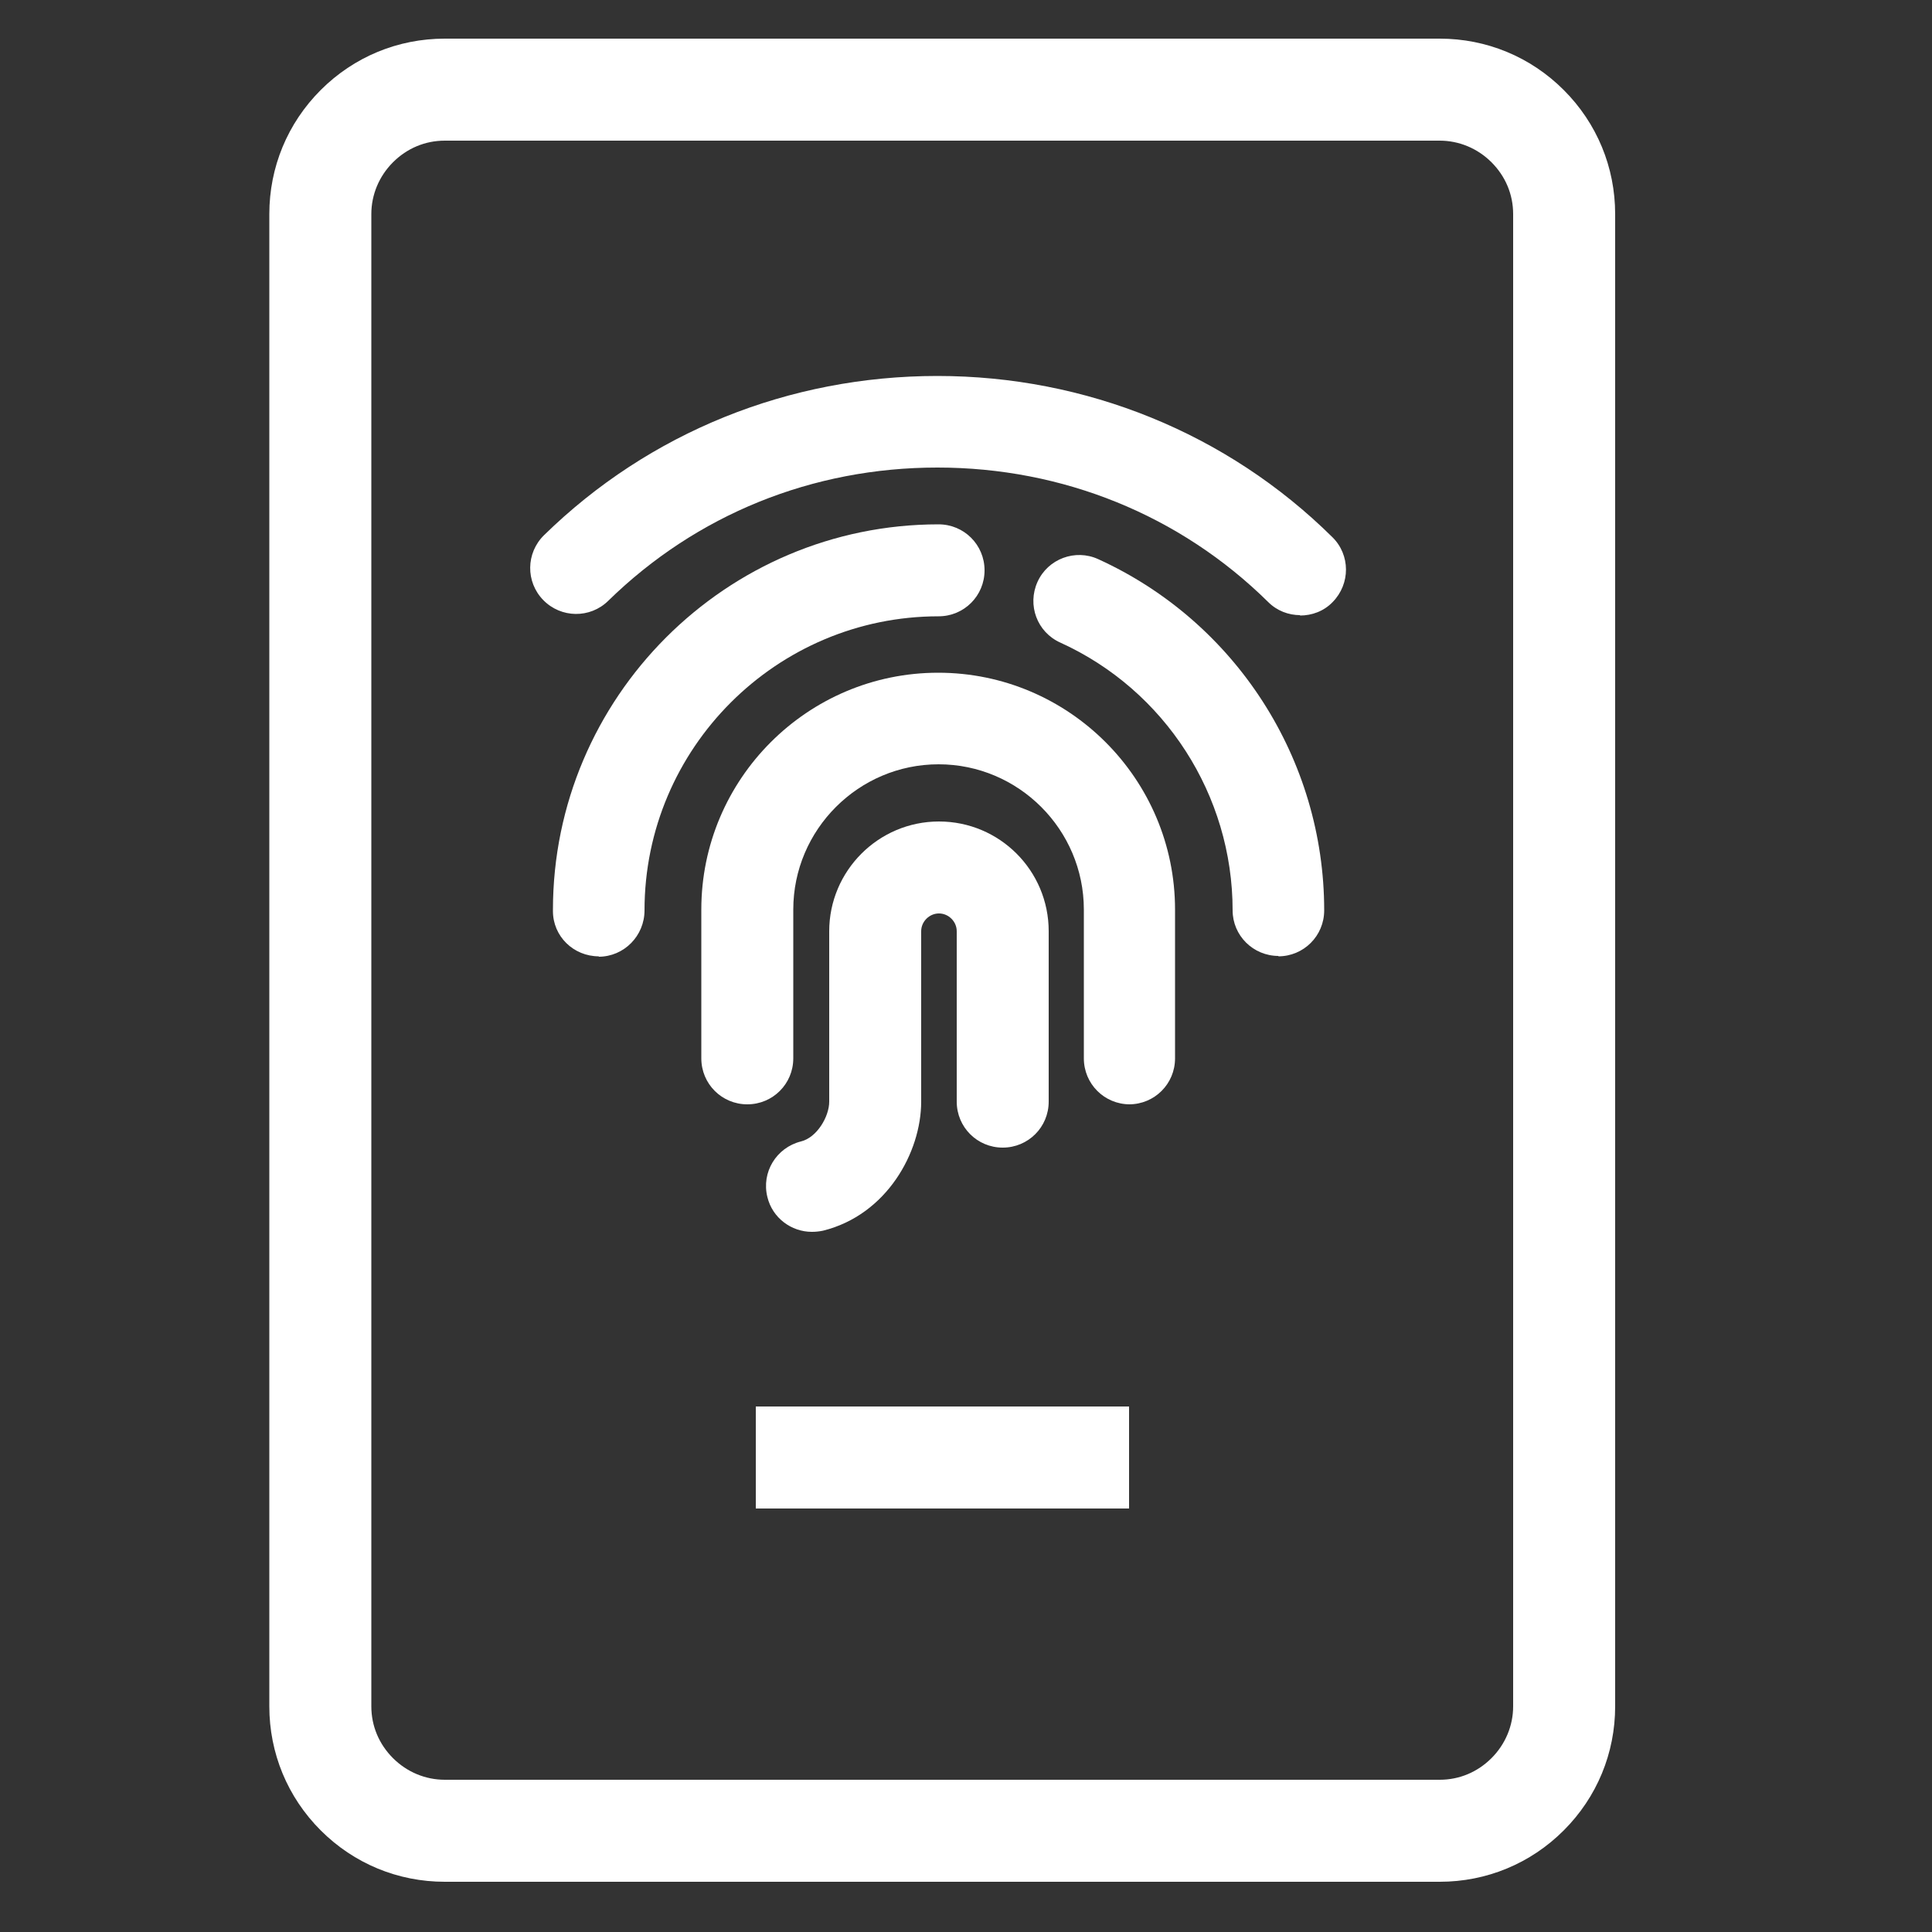
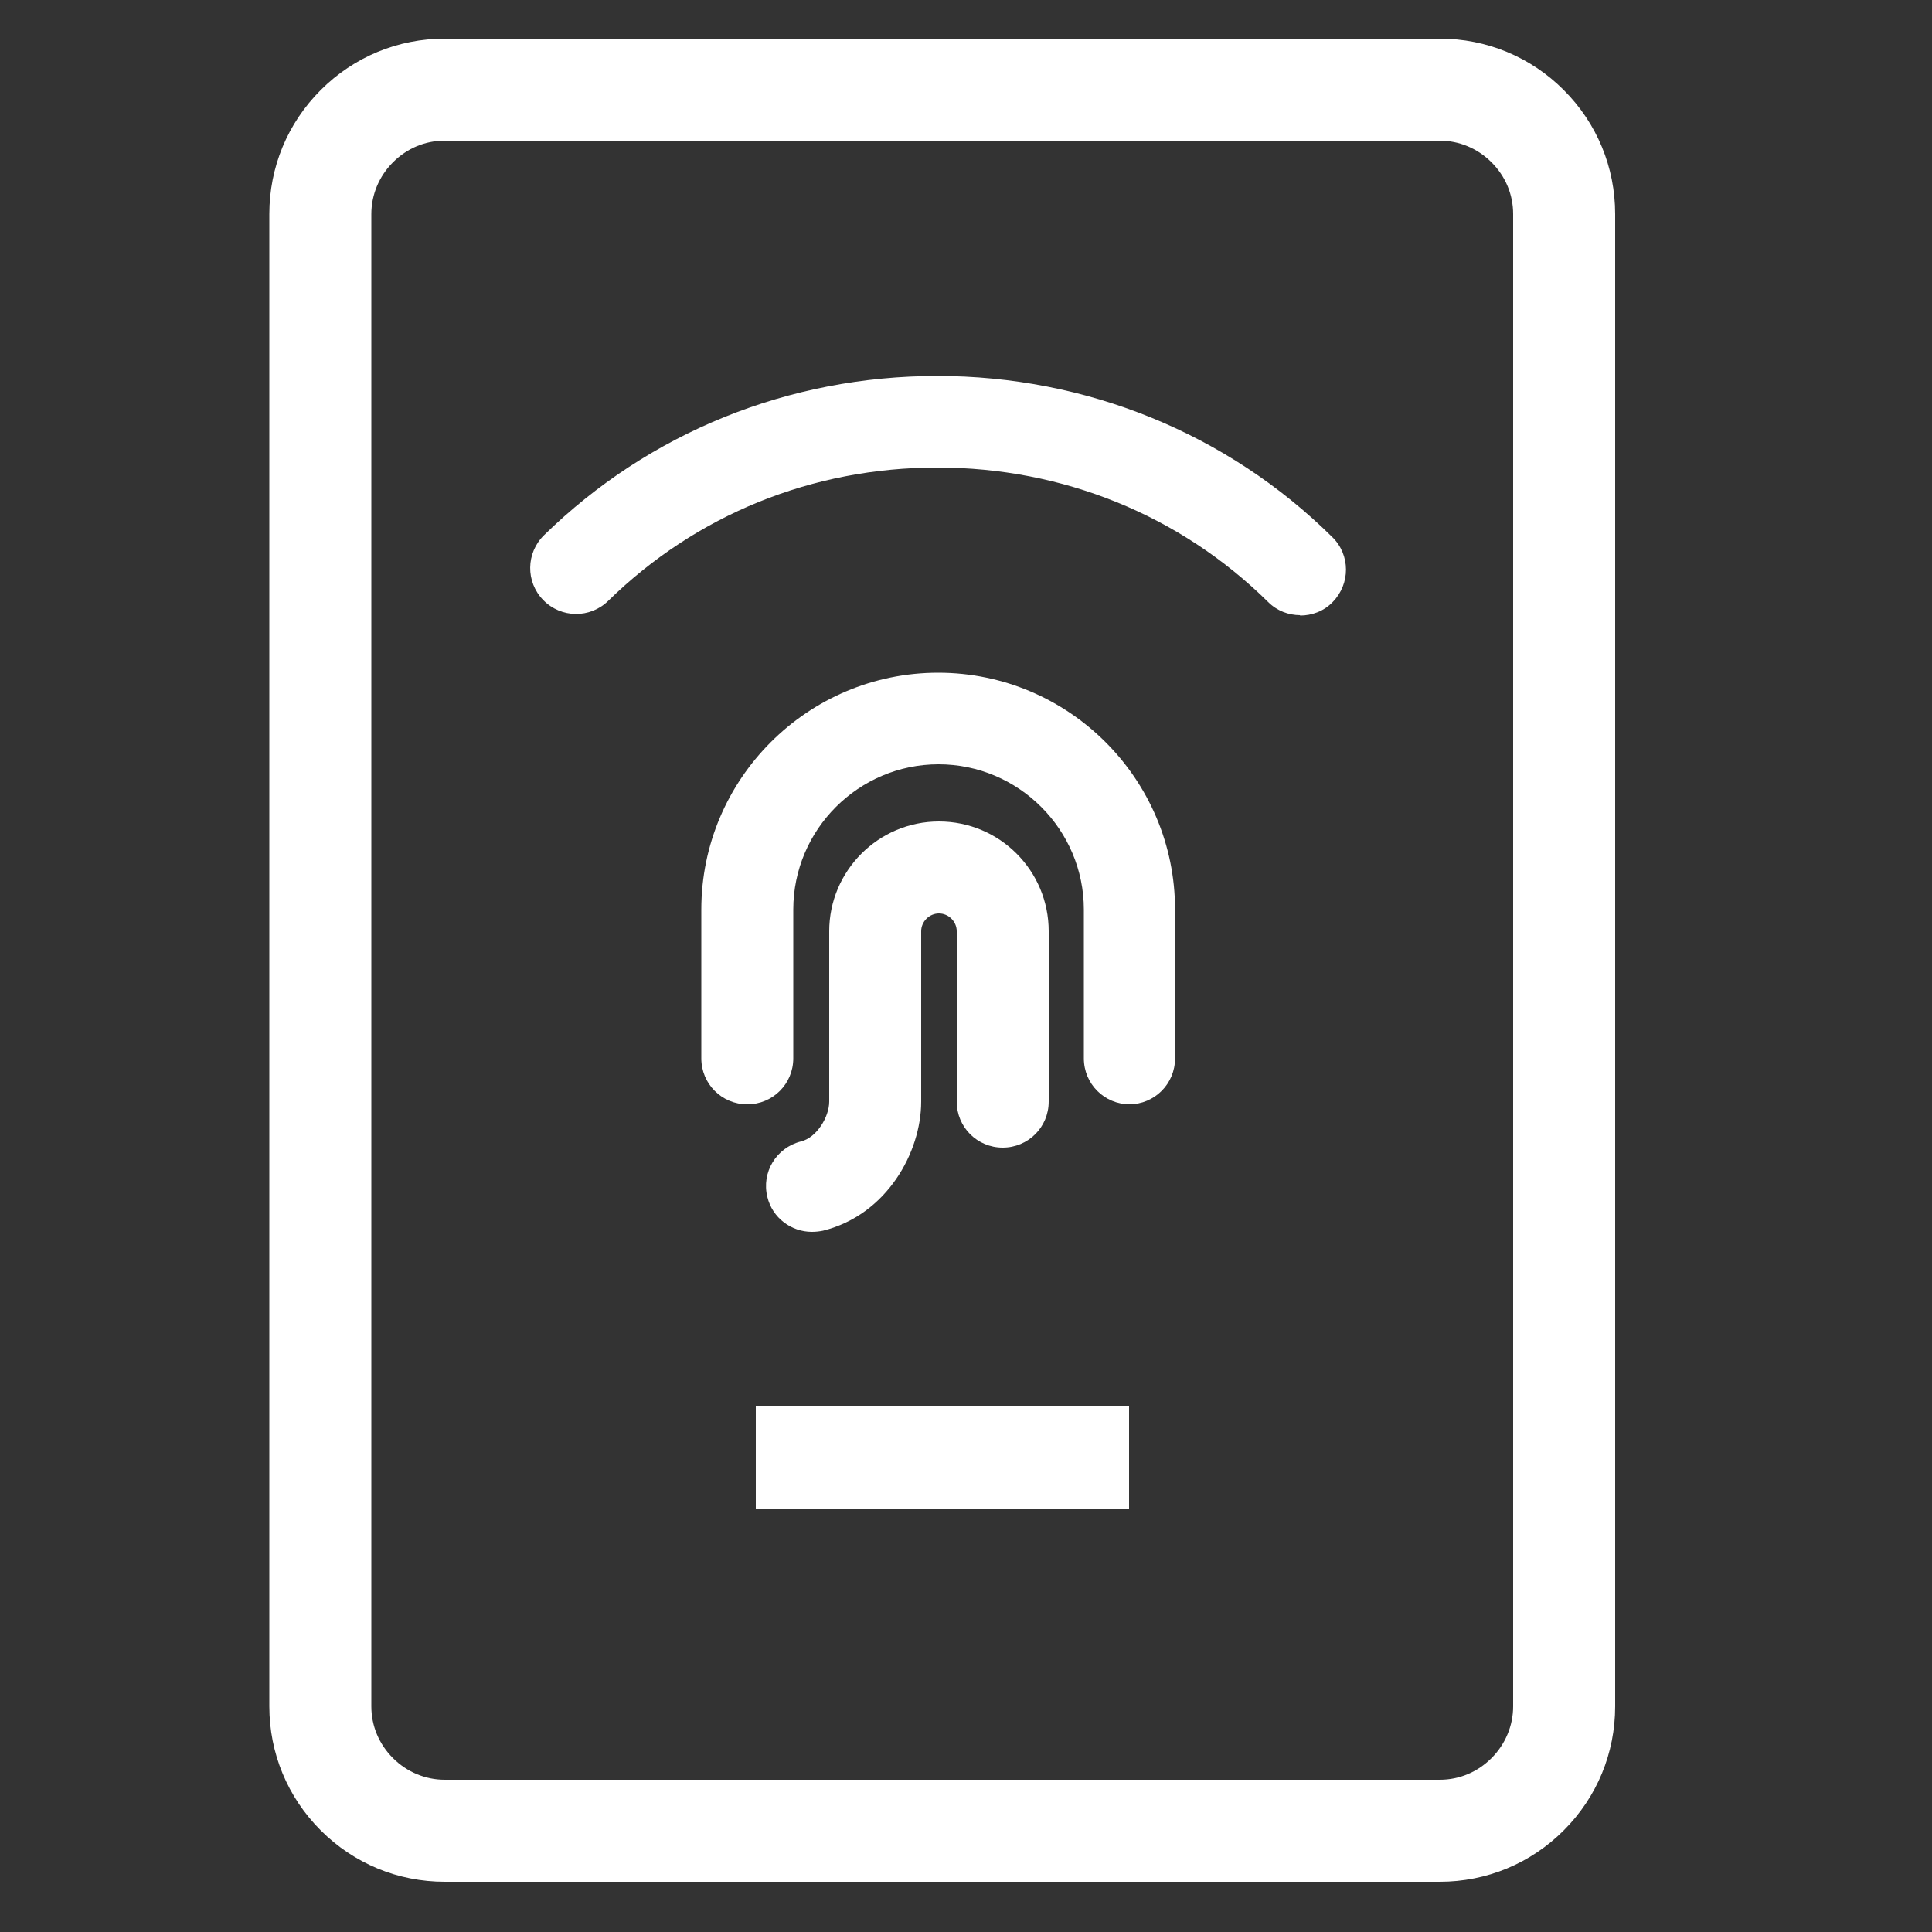
<svg xmlns="http://www.w3.org/2000/svg" id="Livello_1" viewBox="0 0 50 50">
  <rect x="0" y="0" width="50" height="50" fill="#333333" stroke="none" />
  <defs>
    <style>
      .cls-1 {
        fill: #fff;
      }
    </style>
  </defs>
  <path class="cls-1" d="M37.26,48.7H11.51c-1.21,0-2.35-.47-3.21-1.33s-1.33-2-1.33-3.21V5.54c0-1.21.47-2.35,1.33-3.21.86-.86,2-1.33,3.21-1.33h25.75c1.21,0,2.35.47,3.21,1.33.86.86,1.33,2,1.33,3.21v38.62c0,1.21-.47,2.35-1.33,3.21s-2,1.33-3.21,1.33ZM11.51,3.64c-.51,0-.98.2-1.34.56-.36.36-.56.84-.56,1.34v38.62c0,.51.2.98.56,1.34.36.36.84.56,1.34.56h25.75c.51,0,.98-.2,1.34-.56.36-.36.56-.84.56-1.34V5.54c0-.51-.2-.98-.56-1.34-.36-.36-.84-.56-1.34-.56H11.51ZM29.22,39.04h-9.66v-2.64h9.66v2.64Z" />
  <path class="cls-1" d="M33.65,15.92c-.3,0-.6-.11-.83-.34-2.28-2.25-5.32-3.48-8.56-3.48s-6.24,1.22-8.52,3.45c-.47.46-1.22.45-1.68-.02-.46-.47-.45-1.22.02-1.68,2.72-2.66,6.34-4.12,10.18-4.12s7.5,1.48,10.22,4.17c.47.46.47,1.21.01,1.68-.23.24-.54.35-.85.35Z" />
-   <path class="cls-1" d="M15.5,24.75c-.66,0-1.19-.52-1.19-1.17v-.03c0-5.5,4.48-9.98,9.98-9.98.66,0,1.19.53,1.19,1.19s-.53,1.19-1.19,1.19c-4.19,0-7.61,3.41-7.61,7.61,0,.66-.53,1.2-1.19,1.2Z" />
-   <path class="cls-1" d="M33.09,24.74c-.66,0-1.19-.53-1.19-1.18,0-2.98-1.75-5.7-4.46-6.93-.6-.27-.86-.97-.59-1.57.27-.6.98-.86,1.57-.59,3.56,1.62,5.85,5.18,5.85,9.09,0,.66-.53,1.19-1.19,1.19Z" />
  <path class="cls-1" d="M29.24,28.58c-.66,0-1.19-.53-1.19-1.19v-3.85c0-2.07-1.69-3.76-3.76-3.76s-3.76,1.69-3.76,3.76v3.85c0,.66-.53,1.19-1.19,1.19s-1.19-.53-1.19-1.19v-3.85c0-3.38,2.75-6.13,6.13-6.13s6.13,2.75,6.13,6.13v3.85c0,.66-.53,1.19-1.19,1.19Z" />
  <path class="cls-1" d="M21.01,31.88c-.53,0-1.02-.36-1.15-.9-.16-.64.23-1.28.87-1.44.41-.1.73-.64.73-1.03v-4.41c0-1.56,1.27-2.84,2.84-2.84s2.84,1.27,2.84,2.84v4.41c0,.66-.53,1.19-1.19,1.19s-1.19-.53-1.19-1.19v-4.41c0-.25-.21-.46-.46-.46s-.46.21-.46.46v4.41c0,1.31-.89,2.93-2.54,3.34-.1.02-.19.03-.29.03Z" />
</svg>